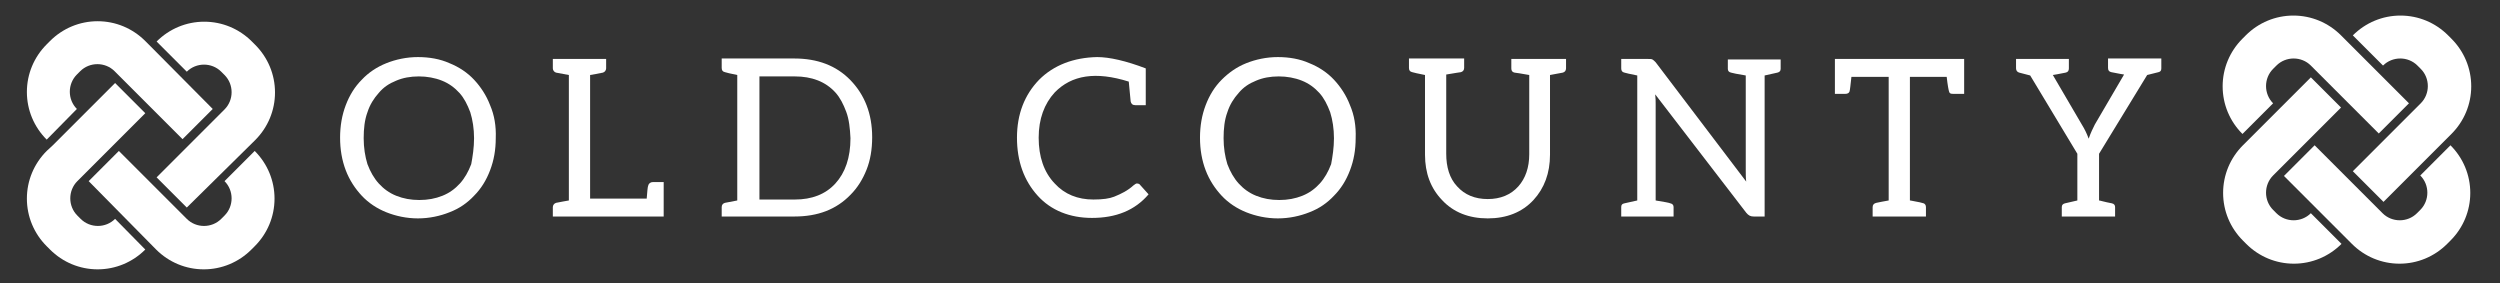
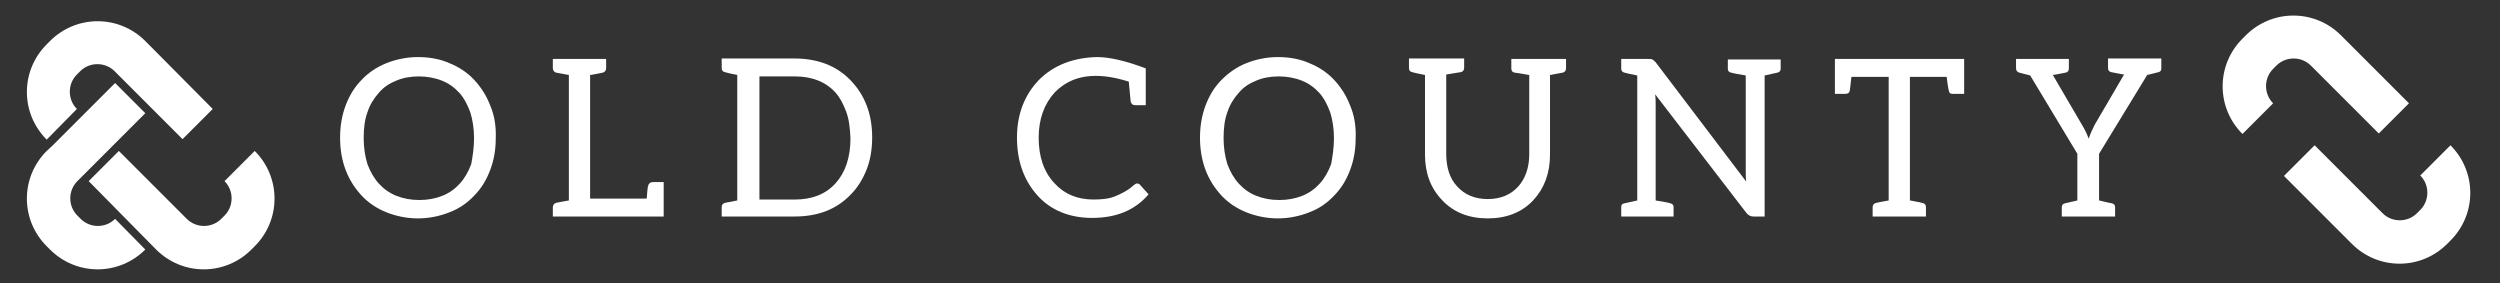
<svg xmlns="http://www.w3.org/2000/svg" version="1.1" id="Layer_1" x="0px" y="0px" viewBox="0 0 530 60" style="enable-background:new 0 0 530 60;" xml:space="preserve">
  <rect x="0" y="0" width="530" height="60" fill="#333333" stroke="none" />
  <style type="text/css">
	.st0{fill:#FFFFFF;}
</style>
  <g>
    <path class="st0" d="M105.1,29.3c0,2.5-0.4,4.7-1.2,6.8c-0.8,2.1-1.9,3.9-3.4,5.4c-1.4,1.5-3.1,2.7-5.2,3.5c-2,0.8-4.3,1.3-6.7,1.3   c-2.4,0-4.7-0.5-6.7-1.3c-2-0.8-3.8-2-5.2-3.5c-1.4-1.5-2.6-3.3-3.4-5.4c-0.8-2.1-1.2-4.4-1.2-6.9c0-2.5,0.4-4.8,1.2-6.9   c0.8-2.1,1.9-3.9,3.4-5.4c1.4-1.5,3.2-2.7,5.2-3.5c2-0.8,4.3-1.3,6.7-1.3c2.4,0,4.7,0.4,6.7,1.3c2,0.8,3.8,2,5.2,3.5   c1.4,1.5,2.6,3.3,3.4,5.4C104.8,24.4,105.2,26.7,105.1,29.3L105.1,29.3z M100.5,29.3c0-2-0.3-3.9-0.8-5.5c-0.6-1.6-1.3-3-2.3-4.1   c-1-1.1-2.2-2-3.7-2.6c-1.5-0.6-3.2-0.9-4.9-0.9c-1.8,0-3.4,0.3-4.8,0.9c-1.5,0.6-2.7,1.4-3.7,2.6c-1,1.1-1.9,2.5-2.4,4.1   c-0.6,1.6-0.8,3.5-0.8,5.5s0.3,3.9,0.8,5.5c0.6,1.6,1.4,3,2.4,4.1c1,1.1,2.2,2,3.7,2.6c1.5,0.6,3.1,0.9,4.9,0.9s3.4-0.3,4.9-0.9   c1.5-0.6,2.7-1.5,3.7-2.6c1-1.1,1.8-2.5,2.4-4.1C100.2,33.2,100.5,31.3,100.5,29.3L100.5,29.3z" />
    <path class="st0" d="M140.6,45.9h-1.1h-0.4h-18.5h-3.4v-2c0-0.4,0.3-0.8,0.7-0.9s2.7-0.5,2.7-0.5V15.9c0,0-2.2-0.4-2.7-0.5   c-0.4-0.1-0.7-0.5-0.7-0.9v-2h3.4h4.5h3.4v2c0,0.4-0.3,0.8-0.7,0.9c-0.4,0.1-2.6,0.5-2.7,0.5v26.2h12c0.1-1.3,0.2-2.5,0.3-2.7   c0.1-0.5,0.5-0.8,1-0.8h2.3V45.9z" />
    <path class="st0" d="M183.7,36c-0.8,2-1.9,3.8-3.4,5.3c-3,3.1-6.9,4.6-11.9,4.6h-15.4v-2c0-0.5,0.3-0.8,0.7-0.9l2.6-0.5V15.9   c-1.5-0.3-2.3-0.5-2.6-0.6c-0.5-0.1-0.7-0.4-0.7-0.9v-2h15.4c4.9,0,8.9,1.5,11.9,4.6c3,3.1,4.6,7.1,4.6,12.1   C184.9,31.7,184.5,34,183.7,36z M179.4,23.7c-0.6-1.6-1.3-3-2.3-4.1c-2.1-2.3-5-3.4-8.6-3.4H161v26.1h7.5c3.6,0,6.5-1.1,8.6-3.4   c2.1-2.3,3.2-5.5,3.2-9.6C180.2,27.2,180,25.3,179.4,23.7z" />
    <path class="st0" d="M232.6,12.1c2.6,0,6.1,0.8,10.3,2.4v2.6v5.2h-2.2c-0.6,0-0.9-0.3-1-0.8c0-0.2-0.1-0.9-0.2-2.1   c-0.1-1.2-0.2-1.9-0.2-2.1c-7-2.2-12.1-1.4-15.7,2.3c-2.2,2.4-3.4,5.6-3.4,9.6s1.1,7.3,3.4,9.7c2.1,2.3,4.9,3.4,8.2,3.4   c2,0,3.4-0.2,4.4-0.6c1.5-0.6,2.9-1.3,4.1-2.4c0.3-0.2,0.5-0.4,0.7-0.4c0.3,0,0.6,0.1,0.7,0.3l1.8,2c-2.9,3.4-6.9,5-12,5   c-4.7,0-8.7-1.6-11.5-4.7c-2.9-3.2-4.4-7.3-4.4-12.3c0-5,1.6-9.1,4.7-12.3C223.4,13.8,227.6,12.2,232.6,12.1L232.6,12.1z" />
    <path class="st0" d="M287.4,29.3c0,2.5-0.4,4.7-1.2,6.8c-0.8,2.1-1.9,3.9-3.4,5.4c-1.4,1.5-3.1,2.7-5.2,3.5c-2,0.8-4.3,1.3-6.7,1.3   c-2.4,0-4.7-0.5-6.7-1.3c-2-0.8-3.8-2-5.2-3.5s-2.6-3.3-3.4-5.4c-0.8-2.1-1.2-4.4-1.2-6.9c0-2.5,0.4-4.8,1.2-6.9   c0.8-2.1,1.9-3.9,3.4-5.4s3.2-2.7,5.2-3.5c2-0.8,4.3-1.3,6.7-1.3c2.4,0,4.7,0.4,6.7,1.3c2,0.8,3.8,2,5.2,3.5s2.6,3.3,3.4,5.4   C287.1,24.4,287.5,26.7,287.4,29.3L287.4,29.3z M282.8,29.3c0-2-0.3-3.9-0.8-5.5c-0.6-1.6-1.3-3-2.3-4.1c-1-1.1-2.2-2-3.7-2.6   c-1.5-0.6-3.2-0.9-4.9-0.9c-1.8,0-3.4,0.3-4.8,0.9c-1.5,0.6-2.7,1.4-3.7,2.6c-1,1.1-1.9,2.5-2.4,4.1c-0.6,1.6-0.8,3.5-0.8,5.5   s0.3,3.9,0.8,5.5c0.6,1.6,1.4,3,2.4,4.1c1,1.1,2.2,2,3.7,2.6c1.5,0.6,3.1,0.9,4.9,0.9c1.8,0,3.4-0.3,4.9-0.9   c1.5-0.6,2.7-1.5,3.7-2.6c1-1.1,1.8-2.5,2.4-4.1C282.5,33.2,282.8,31.3,282.8,29.3L282.8,29.3z" />
    <path class="st0" d="M332,12.5v2c0,0.5-0.3,0.8-0.7,0.9l-2.7,0.5v16.9c0,3.9-1.2,7.1-3.5,9.6c-2.4,2.6-5.7,3.9-9.7,3.9   c-4,0-7.3-1.3-9.7-3.9c-2.4-2.5-3.6-5.7-3.6-9.6V15.9c-1.5-0.3-2.4-0.5-2.7-0.6c-0.5-0.1-0.7-0.4-0.7-0.9v-2h11.7v2   c0,0.5-0.3,0.8-0.7,0.9c-0.2,0-1.2,0.2-3.1,0.5v16.8c0,2.8,0.7,5.2,2.3,6.9c1.6,1.8,3.8,2.7,6.5,2.7c2.7,0,4.9-0.9,6.5-2.7   c1.5-1.7,2.3-4,2.3-6.8V15.9c-1.8-0.3-2.8-0.5-3.1-0.5c-0.5-0.1-0.7-0.4-0.7-0.9v-2h3.8h4.5H332z" />
    <path class="st0" d="M370.2,38.5c-0.1-0.7-0.1-1.5-0.1-2.3V16c-1.8-0.3-2.8-0.5-3.1-0.6c-0.5-0.1-0.7-0.4-0.7-0.8v-2h3.8h4h3.4v2   c0,0.5-0.3,0.7-0.7,0.8l-2.7,0.6v29.9h-2.3c-0.7,0-1.1-0.2-1.6-0.8L350.9,20c0.1,0.8,0.1,1.5,0.1,2.1v20.4c1.9,0.3,2.9,0.5,3.1,0.6   c0.5,0.1,0.7,0.4,0.7,0.8v2h-11.1v-2c0-0.5,0.2-0.7,0.7-0.8l2.7-0.6V16c-1.5-0.3-2.4-0.5-2.7-0.6c-0.5-0.1-0.7-0.4-0.7-0.9v-2h5.7   c0.4,0,0.7,0,0.9,0.1c0.2,0.1,0.4,0.3,0.7,0.6L370.2,38.5L370.2,38.5z" />
    <path class="st0" d="M416.4,12.5v7.4h-2.3c-0.6,0-0.8-0.1-0.9-0.5c-0.1-0.3-0.3-1.3-0.5-3.1h-7.8v26.2c0,0,0.2,0,0.6,0.1   c1.2,0.2,2,0.4,2.3,0.5c0.3,0.1,0.5,0.4,0.5,0.8v2H397v-2c0-0.5,0.3-0.8,0.8-0.9c0.5-0.1,1.4-0.3,2.6-0.5V16.3h-7.9   c-0.2,1.8-0.3,2.8-0.4,3.1c-0.1,0.3-0.4,0.5-0.9,0.5h-2.2v-7.4h25.1h1.6H416.4z" />
    <path class="st0" d="M458.2,12.5v2c0,0.5-0.2,0.7-0.6,0.8s-1.2,0.3-2.4,0.6l-10.2,16.7v9.9c0.2,0,1.1,0.3,2.7,0.6   c0.5,0.1,0.7,0.4,0.7,0.8v2h-3.4h-4.5h-3.4v-2c0-0.5,0.3-0.7,0.7-0.8l2.6-0.6v-9.9L430.4,16c-1.1-0.3-1.9-0.5-2.3-0.6   s-0.7-0.4-0.7-0.9v-2h11.2v2c0,0.5-0.2,0.8-0.7,0.9c-1.6,0.3-2.5,0.5-2.7,0.5l6.2,10.6c0.5,0.8,1,1.8,1.4,2.9   c0.4-1.2,0.9-2.2,1.3-3l6.2-10.6c-0.2,0-1.1-0.2-2.7-0.5c-0.5-0.1-0.7-0.4-0.7-0.9v-2H458.2z" />
  </g>
  <g>
    <path class="st0" d="M25.2,32l14.4,14.4c2,2,5.3,2,7.3,0l0.7-0.7c2-2,2-5.3,0-7.3l6.4-6.4c2.7,2.7,4.2,6.3,4.2,10.1   c0,3.8-1.5,7.4-4.2,10.1l-0.7,0.7c-2.7,2.7-6.3,4.2-10.1,4.2c-3.8,0-7.4-1.5-10.1-4.2L18.8,38.4L25.2,32z" />
  </g>
  <g>
    <path class="st0" d="M16.3,23.1c-2-2-2-5.3,0-7.3l0.7-0.7c2-2,5.3-2,7.3,0l1.2,1.2l13.2,13.2l6.4-6.4L32,9.9l-1.2-1.2   C28.1,6,24.5,4.5,20.7,4.5c-3.8,0-7.4,1.5-10.1,4.2L9.9,9.4c-2.7,2.7-4.2,6.3-4.2,10.1s1.5,7.4,4.2,10.1L16.3,23.1z" />
  </g>
  <g>
-     <path class="st0" d="M33.2,37.6l14.4-14.4c2-2,2-5.3,0-7.3l-0.7-0.7c-2-2-5.3-2-7.3,0l-6.4-6.4c2.7-2.7,6.3-4.2,10.1-4.2   c3.8,0,7.4,1.5,10.1,4.2l0.7,0.7c2.7,2.7,4.2,6.3,4.2,10.1s-1.5,7.4-4.2,10.1L39.6,44L33.2,37.6z" />
-   </g>
+     </g>
  <g>
    <path class="st0" d="M24.4,46.4c-2,2-5.3,2-7.3,0l-0.7-0.7c-2-2-2-5.3,0-7.3l1.2-1.2L30.8,24l-6.4-6.4L11.2,30.8L9.9,32   c-2.7,2.7-4.2,6.3-4.2,10.1s1.5,7.4,4.2,10.1l0.7,0.7c2.7,2.7,6.3,4.2,10.1,4.2c3.8,0,7.4-1.5,10.1-4.2L24.4,46.4z" />
  </g>
  <g>
    <path class="st0" d="M490.7,30.8l14.4,14.4c2,2,5.3,2,7.3,0l0.7-0.7c2-2,2-5.3,0-7.3l6.4-6.4c2.7,2.7,4.2,6.3,4.2,10.1   c0,3.8-1.5,7.4-4.2,10.1l-0.7,0.7c-2.7,2.7-6.3,4.2-10.1,4.2c-3.8,0-7.4-1.5-10.1-4.2l-14.4-14.4L490.7,30.8z" />
  </g>
  <g>
    <path class="st0" d="M481.9,21.9c-2-2-2-5.3,0-7.3l0.7-0.7c2-2,5.3-2,7.3,0l1.2,1.2l13.2,13.2l6.4-6.4L497.5,8.7l-1.2-1.2   c-2.7-2.7-6.3-4.2-10.1-4.2c-3.8,0-7.4,1.5-10.1,4.2l-0.7,0.7c-2.7,2.7-4.2,6.3-4.2,10.1s1.5,7.4,4.2,10.1L481.9,21.9z" />
  </g>
  <g>
-     <path class="st0" d="M498.8,36.3l14.4-14.4c2-2,2-5.3,0-7.3l-0.7-0.7c-2-2-5.3-2-7.3,0l-6.4-6.4c2.7-2.7,6.3-4.2,10.1-4.2   c3.8,0,7.4,1.5,10.1,4.2l0.7,0.7c2.7,2.7,4.2,6.3,4.2,10.1s-1.5,7.4-4.2,10.1l-14.4,14.4L498.8,36.3z" />
-   </g>
+     </g>
  <g>
-     <path class="st0" d="M489.9,45.2c-2,2-5.3,2-7.3,0l-0.7-0.7c-2-2-2-5.3,0-7.3l1.2-1.2l13.2-13.2l-6.4-6.4l-13.2,13.2l-1.2,1.2   c-2.7,2.7-4.2,6.3-4.2,10.1s1.5,7.4,4.2,10.1l0.7,0.7c2.7,2.7,6.3,4.2,10.1,4.2c3.8,0,7.4-1.5,10.1-4.2L489.9,45.2z" />
-   </g>
+     </g>
</svg>